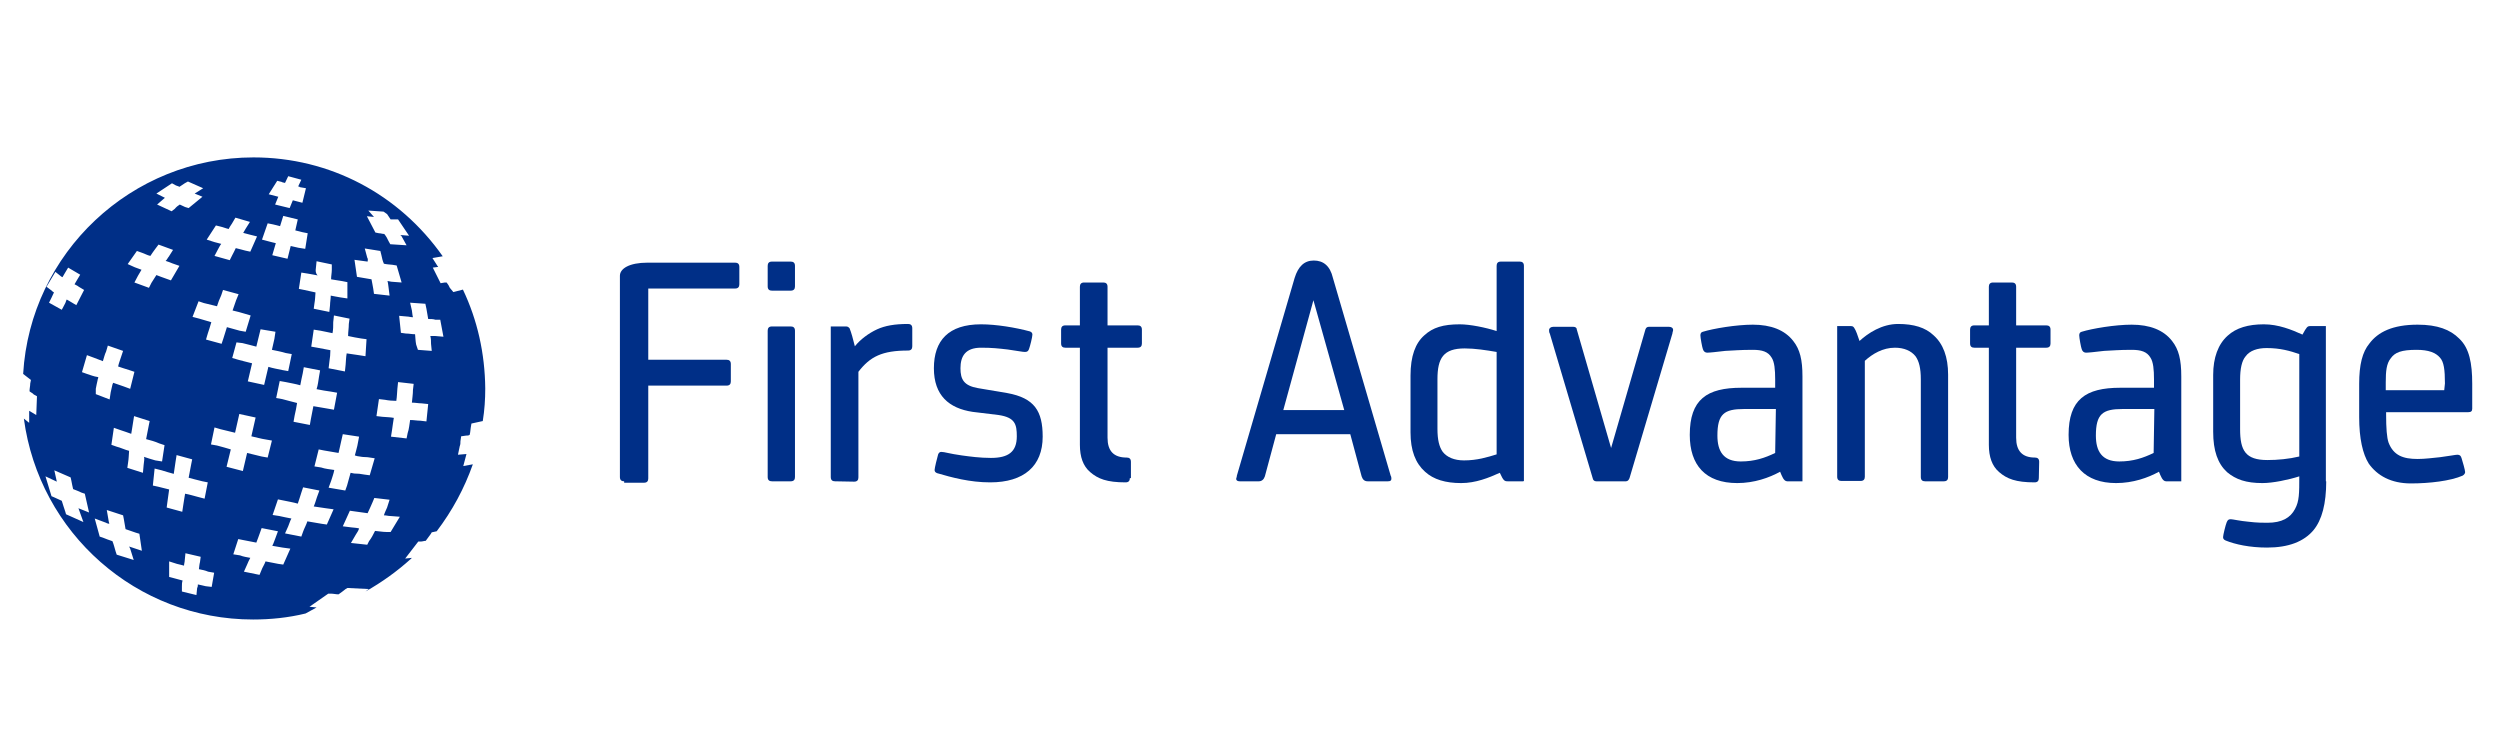
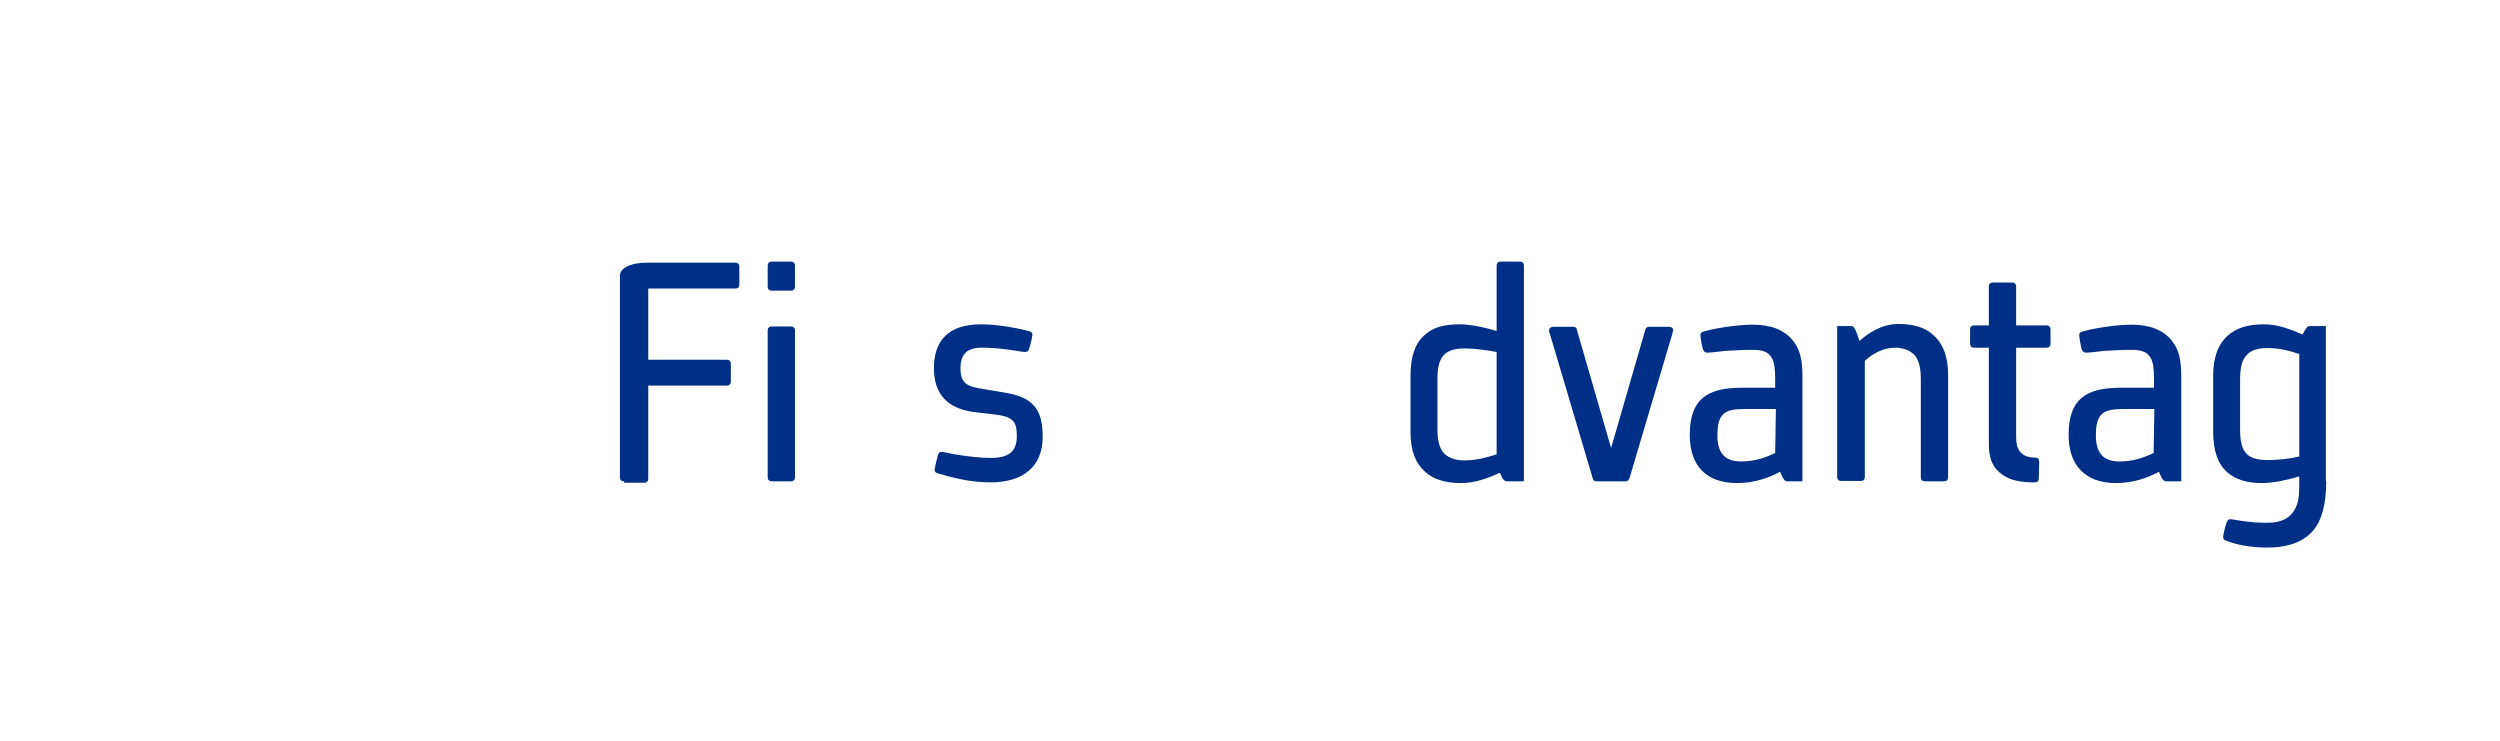
<svg xmlns="http://www.w3.org/2000/svg" width="540" height="160" viewBox="0 0 540 160" fill="none">
  <path d="M134.82 103.962C134.284 103.962 133.901 103.732 133.901 103.043V59.566C133.901 58.035 135.891 56.734 139.872 56.734H158.778C159.314 56.734 159.697 56.963 159.697 57.652V61.403C159.697 61.939 159.467 62.322 158.778 62.322H140.025V77.707H156.941C157.477 77.707 157.86 77.937 157.86 78.626V82.376C157.86 82.912 157.63 83.295 156.941 83.295H140.025V103.349C140.025 103.885 139.795 104.268 139.106 104.268H134.82V103.962Z" fill="#002F87" />
  <path d="M166.739 62.781C166.203 62.781 165.82 62.551 165.82 61.862V57.423C165.82 56.887 166.05 56.504 166.739 56.504H170.796C171.332 56.504 171.714 56.734 171.714 57.423V61.862C171.714 62.398 171.485 62.781 170.796 62.781H166.739ZM166.739 103.962C166.203 103.962 165.82 103.732 165.82 103.043V71.43C165.82 70.894 166.05 70.512 166.739 70.512H170.796C171.332 70.512 171.714 70.742 171.714 71.43V103.043C171.714 103.579 171.485 103.962 170.796 103.962H166.739Z" fill="#002F87" />
-   <path d="M180.364 103.962C179.828 103.962 179.445 103.732 179.445 103.043V70.512H182.737C183.119 70.512 183.273 70.665 183.502 70.894C183.885 71.813 184.268 73.267 184.65 74.798C185.799 73.344 187.636 71.966 189.473 71.124C191.157 70.359 193.223 69.976 196.132 69.976C196.668 69.976 197.051 70.206 197.051 70.894V74.798C197.051 75.334 196.821 75.717 196.132 75.717C190.544 75.717 187.942 77.018 185.416 80.309V103.12C185.416 103.656 185.186 104.038 184.497 104.038L180.364 103.962Z" fill="#002F87" />
  <path d="M210.063 88.959C205.011 88.194 201.72 85.438 201.72 79.544C201.72 73.573 204.858 70.052 211.9 70.052C215.192 70.052 219.325 70.741 222.463 71.583C222.846 71.737 222.999 71.966 222.999 72.272C222.999 72.808 222.463 74.875 222.31 75.257C222.157 75.793 221.928 76.023 221.392 76.023C220.856 76.023 219.861 75.793 217.641 75.487C215.574 75.257 214.35 75.104 211.9 75.104C208.532 75.104 207.461 76.942 207.461 79.544C207.461 81.993 208.226 83.295 211.211 83.831L217.564 84.902C223.458 85.974 225.219 88.806 225.219 94.317C225.219 100.67 221.162 104.191 213.89 104.191C209.451 104.191 205.547 103.12 202.409 102.201C202.026 102.048 201.873 101.819 201.873 101.512C201.873 101.13 202.409 98.91 202.638 98.144C202.791 97.762 203.021 97.609 203.327 97.609C204.016 97.609 205.011 97.991 207.767 98.374C209.451 98.604 211.671 98.91 214.043 98.91C217.794 98.91 219.631 97.609 219.631 94.241C219.631 91.638 219.248 90.184 215.727 89.648L210.063 88.959Z" fill="#002F87" />
-   <path d="M244.049 103.273C244.049 103.809 243.819 104.191 243.13 104.191C239.073 104.191 237.16 103.426 235.476 101.972C233.945 100.67 233.256 98.68 233.256 96.078V75.105H230.118C229.582 75.105 229.199 74.875 229.199 74.186V71.201C229.199 70.665 229.429 70.282 230.118 70.282H233.256V61.939C233.256 61.403 233.486 61.02 234.175 61.02H238.308C238.844 61.02 239.227 61.25 239.227 61.939V70.282H245.733C246.269 70.282 246.651 70.512 246.651 71.201V74.186C246.651 74.722 246.422 75.105 245.733 75.105H239.227V94.547C239.227 97.379 240.528 98.833 243.36 98.833C243.896 98.833 244.279 99.063 244.279 99.752V103.273H244.049Z" fill="#002F87" />
-   <path d="M295.41 103.962C294.721 103.962 294.339 103.579 294.109 102.89L291.66 93.781H275.662L273.212 102.89C272.983 103.579 272.523 103.962 271.911 103.962H267.778C267.242 103.962 267.012 103.732 267.012 103.426C267.012 103.273 267.165 103.043 267.165 102.737L279.642 60.025C280.408 57.576 281.709 56.274 283.776 56.274C285.842 56.274 287.297 57.423 287.909 60.025L300.386 102.737C300.539 102.967 300.539 103.273 300.539 103.426C300.539 103.809 300.309 103.962 299.773 103.962H295.41ZM283.699 64.847L277.193 88.576H290.358L283.699 64.847Z" fill="#002F87" />
  <path d="M329.013 103.962H325.645C324.956 103.962 324.727 103.809 323.961 102.125C321.588 103.196 318.756 104.345 315.618 104.345C312.25 104.345 309.648 103.579 307.81 101.895C305.744 100.058 304.672 97.302 304.672 93.399V81.151C304.672 76.865 305.744 74.109 307.657 72.425C309.494 70.742 311.714 70.053 315.312 70.053C317.532 70.053 320.9 70.742 323.272 71.507V57.423C323.272 56.887 323.502 56.504 324.191 56.504H328.248C328.784 56.504 329.166 56.734 329.166 57.423V103.885L329.013 103.962ZM310.49 92.633C310.49 95.006 310.872 96.537 311.638 97.609C312.556 98.757 314.087 99.446 316.23 99.446C319.063 99.446 321.282 98.757 323.272 98.144V76.023C321.053 75.64 318.603 75.258 316.383 75.258C311.791 75.258 310.49 77.324 310.49 81.917V92.633Z" fill="#002F87" />
  <path d="M344.782 103.962C344.399 103.962 344.093 103.732 344.016 103.273L334.754 72.043C334.601 71.813 334.601 71.507 334.601 71.277C334.601 70.894 334.984 70.588 335.52 70.588H339.806C340.189 70.588 340.572 70.741 340.572 71.124L347.996 96.766L355.421 71.124C355.574 70.741 355.804 70.588 356.187 70.588H360.473C361.009 70.588 361.392 70.818 361.392 71.277C361.392 71.507 361.239 71.813 361.239 72.043L351.977 103.273C351.824 103.656 351.594 103.962 351.211 103.962H344.782Z" fill="#002F87" />
  <path d="M386.039 103.962C385.274 103.962 384.891 102.814 384.508 101.895C382.136 103.196 378.921 104.344 375.247 104.344C368.357 104.344 364.99 100.441 364.99 93.934C364.99 86.28 368.664 83.754 376.165 83.754H383.437V81.917C383.437 79.85 383.284 78.166 382.671 77.248C381.906 75.946 380.605 75.564 378.614 75.564C375.782 75.564 374.481 75.717 372.644 75.793C370.654 76.023 369.353 76.176 368.74 76.176C368.357 76.176 367.975 75.946 367.822 75.411C367.669 75.028 367.286 72.961 367.286 72.425C367.286 72.043 367.439 71.737 367.822 71.66C370.041 70.971 375.017 70.129 378.614 70.129C382.518 70.129 385.503 71.277 387.341 73.65C388.795 75.487 389.331 77.707 389.331 81.305V103.962H386.039ZM383.59 88.347H376.701C372.414 88.347 370.96 89.418 370.96 94.088C370.96 97.456 372.261 99.675 376.012 99.675C378.997 99.675 381.217 98.91 383.437 97.838L383.59 88.347Z" fill="#002F87" />
  <path d="M420.791 103.043C420.791 103.579 420.561 103.962 419.872 103.962H415.815C415.279 103.962 414.897 103.732 414.897 103.043V81.917C414.897 79.544 414.514 78.013 413.748 76.942C412.83 75.793 411.299 75.104 409.309 75.104C406.706 75.104 404.487 76.406 402.803 77.937V102.967C402.803 103.503 402.573 103.885 401.884 103.885H397.751C397.215 103.885 396.832 103.656 396.832 102.967V70.435H399.817C400.2 70.435 400.353 70.588 400.506 70.818C400.889 71.354 401.272 72.502 401.654 73.65C403.491 71.966 406.477 69.976 409.998 69.976C413.366 69.976 415.892 70.741 417.652 72.425C419.719 74.263 420.791 77.095 420.791 80.922V103.043Z" fill="#002F87" />
  <path d="M440.386 103.273C440.386 103.809 440.156 104.191 439.467 104.191C435.41 104.191 433.497 103.426 431.813 101.972C430.282 100.67 429.593 98.68 429.593 96.078V75.105H426.455C425.919 75.105 425.536 74.875 425.536 74.186V71.201C425.536 70.665 425.766 70.282 426.455 70.282H429.593V61.939C429.593 61.403 429.823 61.02 430.512 61.02H434.568C435.104 61.02 435.487 61.25 435.487 61.939V70.282H441.993C442.529 70.282 442.912 70.512 442.912 71.201V74.186C442.912 74.722 442.682 75.105 441.993 75.105H435.487V94.547C435.487 97.379 436.788 98.833 439.544 98.833C440.08 98.833 440.462 99.063 440.462 99.752L440.386 103.273Z" fill="#002F87" />
  <path d="M467.865 103.962C467.1 103.962 466.717 102.814 466.335 101.895C463.962 103.196 460.747 104.344 457.073 104.344C450.337 104.344 446.816 100.441 446.816 93.934C446.816 86.28 450.49 83.754 457.991 83.754H465.263V81.917C465.263 79.85 465.11 78.166 464.497 77.248C463.732 75.946 462.431 75.564 460.441 75.564C457.608 75.564 456.307 75.717 454.47 75.793C452.48 76.023 451.179 76.176 450.566 76.176C450.184 76.176 449.801 75.946 449.648 75.411C449.495 75.028 449.112 72.961 449.112 72.425C449.112 72.043 449.265 71.737 449.648 71.66C451.868 70.971 456.843 70.129 460.441 70.129C464.344 70.129 467.33 71.277 469.167 73.65C470.621 75.487 471.157 77.707 471.157 81.305V103.962H467.865ZM465.339 88.347H458.45C454.164 88.347 452.71 89.418 452.71 94.088C452.71 97.456 454.011 99.675 457.762 99.675C460.747 99.675 462.967 98.91 465.186 97.838L465.339 88.347Z" fill="#002F87" />
  <path d="M502.464 103.962C502.464 108.784 501.545 112.305 499.708 114.525C497.641 116.974 494.35 118.276 489.681 118.276C485.93 118.276 482.792 117.587 480.725 116.745C480.189 116.515 480.189 116.209 480.189 115.979C480.189 115.597 480.725 113.377 480.955 112.841C481.184 112.305 481.337 112.152 481.873 112.152C482.256 112.152 483.863 112.535 485.624 112.688C487.461 112.917 488.915 112.917 489.757 112.917C492.896 112.917 494.733 111.846 495.728 109.932C496.646 108.248 496.646 106.564 496.646 102.89C494.273 103.656 490.905 104.344 488.686 104.344C485.165 104.344 482.945 103.579 481.031 101.972C479.041 100.135 478.046 97.379 478.046 93.246V80.998C478.046 77.248 479.118 74.339 481.184 72.502C483.021 70.818 485.624 70.052 488.992 70.052C492.13 70.052 494.962 71.201 497.335 72.272C498.254 70.588 498.407 70.435 499.019 70.435H502.387V103.962H502.464ZM496.646 76.482C494.656 75.793 492.513 75.181 489.604 75.181C487.614 75.181 485.93 75.717 485.011 77.018C484.246 77.937 483.863 79.621 483.863 81.993V92.71C483.863 97.302 485.011 99.369 489.757 99.369C491.977 99.369 494.426 99.139 496.646 98.604V76.482Z" fill="#002F87" />
-   <path d="M515.4 88.959V89.495C515.4 92.48 515.553 94.547 515.935 95.618C517.007 98.374 519.074 99.139 522.212 99.139C523.743 99.139 525.504 98.91 527.034 98.757C528.872 98.527 530.402 98.221 530.785 98.221C531.321 98.221 531.551 98.451 531.704 98.986C531.933 99.675 532.469 101.589 532.469 101.972C532.469 102.201 532.316 102.507 531.933 102.737C529.331 103.885 524.738 104.421 520.758 104.421C516.471 104.421 513.486 102.737 511.649 100.135C510.348 98.068 509.582 94.7 509.582 90.107V82.912C509.582 78.779 510.271 76.023 511.802 74.186C513.639 71.737 516.777 70.129 522.212 70.129C526.499 70.129 529.254 71.201 531.168 73.114C533.388 75.181 534 78.472 534 82.912V88.27C534 88.806 533.77 89.036 533.081 89.036H515.4V88.959ZM528.106 82.835C528.106 79.85 527.876 78.166 527.034 77.248C526.116 76.176 524.585 75.564 521.983 75.564C518.691 75.564 517.313 76.1 516.395 77.401C515.476 78.549 515.323 80.156 515.323 82.606V84.29H527.953L528.106 82.835Z" fill="#002F87" />
-   <path d="M99.992 62.551L97.925 63.087L97.16 62.168C97.007 61.786 96.777 61.403 96.471 61.02C96.318 61.02 96.241 61.02 96.088 61.02L95.17 61.173L93.486 57.805L94.634 57.652C94.634 57.499 94.481 57.499 94.481 57.423L93.409 55.739L95.629 55.356C86.214 41.961 71.288 34 54.754 34C28.423 34 6.531 54.59 5 80.769L6.684 82.07L6.531 82.835C6.531 83.371 6.378 83.907 6.378 84.519C6.607 84.749 7.067 84.902 7.296 85.208L7.985 85.591L7.832 89.648L6.301 88.729V91.332L5.153 90.413C8.445 115.137 29.494 133.814 54.678 133.814C58.428 133.814 62.255 133.431 66.006 132.513L68.379 131.212L66.848 131.059L70.905 128.226H71.441C71.977 128.226 72.589 128.38 73.125 128.38C73.66 127.997 74.196 127.614 74.656 127.231L75.038 127.002L79.631 127.231L78.942 127.767C82.463 125.777 85.678 123.481 88.74 120.725L88.969 120.495L87.515 120.649L90.347 116.974H90.883C91.266 116.974 91.572 116.821 91.955 116.821C92.337 116.285 92.644 115.903 93.026 115.367L93.256 114.984L94.328 114.755C97.696 110.315 100.298 105.493 102.135 100.288L100.068 100.67L100.757 98.068L98.92 98.221L99.303 96.384C99.456 96.001 99.456 95.695 99.456 95.312L99.609 94.241L100.681 94.088C100.91 94.088 101.217 94.088 101.446 93.934C101.599 93.399 101.599 92.863 101.676 92.404L101.829 91.485L104.278 90.949C104.661 88.576 104.814 86.28 104.814 83.907C104.738 76.329 103.13 69.134 99.992 62.551ZM79.555 45.482L82.846 45.711L83.611 46.247C83.841 46.63 84.147 47.013 84.377 47.395C84.606 47.395 85.066 47.395 85.295 47.395H85.984L88.357 50.916L86.52 50.763C86.52 50.763 86.52 50.916 86.673 50.916L87.821 52.983L84.3 52.753L83.918 52.065C83.688 51.529 83.382 50.993 82.999 50.534C82.616 50.534 82.234 50.381 81.851 50.381L81.085 50.227L79.248 46.706L80.779 46.859L79.555 45.482ZM79.325 55.662L78.789 53.672L82.157 54.208L82.387 55.126C82.54 55.815 82.616 56.275 82.922 56.963C83.611 57.117 84.071 57.117 84.76 57.193L85.678 57.346L86.75 61.02L84.76 60.867C84.377 60.867 84.071 60.714 83.688 60.714C83.841 61.097 83.841 61.633 83.918 62.015L84.147 63.852L80.779 63.47L80.626 62.398C80.473 61.709 80.397 60.944 80.243 60.331L77.105 59.795L76.569 56.121L79.401 56.504C79.478 56.045 79.478 55.892 79.325 55.662ZM78.024 73.114L79.172 73.267L78.942 76.942L77.488 76.712C76.569 76.559 75.804 76.482 74.885 76.329C74.732 77.095 74.732 78.013 74.656 78.779L74.502 80.233L70.981 79.544L71.135 78.243C71.288 77.324 71.364 76.406 71.364 75.64C70.446 75.487 69.374 75.258 68.532 75.105L67.231 74.875L67.767 71.201L69.221 71.43C70.139 71.583 70.905 71.813 71.823 71.966C71.977 71.201 71.977 70.435 71.977 69.593L72.13 68.139L75.498 68.828L75.344 69.976C75.344 70.894 75.191 71.66 75.191 72.579C76.186 72.808 77.105 72.961 78.024 73.114ZM60.954 86.203L59.653 85.974L60.418 82.3L61.72 82.529C62.791 82.759 63.786 82.912 64.858 83.218C65.011 82.3 65.241 81.381 65.394 80.616L65.623 79.314L69.144 80.003L68.915 81.305C68.762 82.223 68.685 83.142 68.379 84.06C69.451 84.29 70.446 84.443 71.517 84.596L72.819 84.826L72.13 88.5L70.828 88.27C69.757 88.117 68.762 87.887 67.69 87.734C67.537 88.653 67.307 89.571 67.154 90.49L66.925 91.791L63.404 91.102L63.633 89.801C63.863 88.882 64.016 87.964 64.169 87.045C63.021 86.739 62.026 86.51 60.954 86.203ZM68.226 57.959L68.379 56.428L71.67 57.117V58.265C71.67 58.954 71.517 59.566 71.517 60.331C72.283 60.484 73.048 60.561 73.89 60.714L75.038 60.944V64.465L73.507 64.235C72.819 64.082 72.053 64.005 71.441 63.852C71.441 64.541 71.288 65.307 71.288 65.919L71.135 67.374L67.767 66.685L67.92 65.536C68.073 64.771 68.073 64.005 68.149 63.163C67.384 63.01 66.465 62.781 65.7 62.628L64.552 62.398L65.088 58.877L66.542 59.107C67.231 59.26 67.996 59.336 68.609 59.489C68.149 59.03 68.149 58.494 68.226 57.959ZM59.883 39.052L60.801 39.282C61.031 39.435 61.337 39.435 61.566 39.511L62.255 38.057L65.088 38.822L64.399 40.277C64.552 40.277 64.628 40.277 64.781 40.43L66.083 40.659L65.317 43.798L63.251 43.262L62.562 44.946L59.423 44.18L60.112 42.496L58.045 41.961L59.883 39.052ZM57.816 48.237L58.964 48.467C59.5 48.62 60.036 48.697 60.495 48.85L61.184 46.63L64.322 47.395L63.786 49.768C64.322 49.921 64.858 49.998 65.317 50.151L66.465 50.381L65.93 53.748L64.475 53.519C63.939 53.366 63.327 53.289 62.791 53.136L62.102 55.892L58.811 55.126L59.576 52.524C59.041 52.371 58.505 52.294 58.045 52.141L56.591 51.758L57.816 48.237ZM59.5 71.66L59.27 73.191L58.734 75.564C59.806 75.793 60.724 75.947 61.72 76.253L63.021 76.482L62.255 80.156L60.954 79.927C59.883 79.697 58.964 79.544 57.969 79.238L57.05 83.142L53.529 82.376L54.448 78.472C53.376 78.243 52.458 77.937 51.463 77.707L50.161 77.324L51.08 73.956L52.381 74.109C53.453 74.339 54.371 74.645 55.366 74.875L56.285 71.124L59.5 71.66ZM46.64 48.697L47.559 48.926C48.248 49.079 48.707 49.309 49.396 49.462C49.626 48.926 50.085 48.39 50.314 47.931L50.85 47.013L53.989 47.931L53.07 49.386C52.917 49.615 52.687 50.074 52.534 50.304C53.07 50.457 53.453 50.534 53.989 50.687L55.52 51.069L54.065 54.361L52.993 54.131C52.305 53.978 51.692 53.748 50.927 53.595C50.697 54.131 50.391 54.667 50.161 55.126L49.626 56.198L46.334 55.279L47.1 53.825C47.329 53.442 47.482 53.06 47.788 52.677C47.253 52.524 46.87 52.447 46.334 52.294L44.65 51.758L46.64 48.697ZM46.87 66.149C47.1 65.383 47.406 64.618 47.788 63.776L48.171 62.628L51.539 63.546L51.003 64.847C50.774 65.613 50.468 66.302 50.238 67.067C51.156 67.297 51.922 67.45 52.84 67.756L54.142 68.139L53.07 71.66L51.769 71.43C50.85 71.201 49.932 70.894 49.013 70.665C48.783 71.43 48.477 72.349 48.248 73.114L47.865 74.263L44.497 73.344L44.88 72.043C45.109 71.277 45.416 70.512 45.645 69.593C44.727 69.364 43.961 69.057 43.043 68.828L41.588 68.445L42.89 65.077L44.038 65.46C45.033 65.689 45.951 65.919 46.87 66.149ZM37.149 39.588L37.838 39.971C38.067 40.124 38.527 40.2 38.756 40.353C39.139 40.124 39.522 39.817 39.904 39.588L40.593 39.205L43.885 40.659L42.048 41.808L43.732 42.496L40.746 44.946L39.981 44.716C39.598 44.563 39.215 44.334 38.833 44.18C38.45 44.41 38.067 44.716 37.761 45.099L37.072 45.635L33.934 44.18L35.618 42.726L33.781 41.808L37.149 39.588ZM29.571 54.208L30.642 54.59C31.331 54.82 31.791 55.126 32.48 55.279C32.862 54.744 33.168 54.208 33.551 53.748L34.24 52.83L37.378 53.978L36.46 55.432C36.23 55.662 36.077 56.121 35.771 56.351C36.307 56.504 36.843 56.734 37.225 56.887L38.756 57.423L36.919 60.561L35.847 60.178C35.159 59.949 34.393 59.642 33.781 59.413C33.398 59.949 33.092 60.561 32.709 61.097L32.173 62.168L29.035 61.02L29.8 59.566C30.03 59.183 30.336 58.647 30.566 58.265C30.03 58.112 29.647 57.882 29.112 57.729L27.581 57.04L29.571 54.208ZM11.966 58.724L13.114 59.642C13.267 59.795 13.343 59.795 13.496 59.872C13.649 59.642 13.879 59.183 14.032 58.954L14.721 57.805L17.324 59.336L16.635 60.484C16.482 60.714 16.252 61.173 16.099 61.403C16.329 61.556 16.635 61.633 17.017 61.939L18.166 62.628L16.482 65.919L15.334 65.23C15.104 65.077 14.645 64.847 14.415 64.694C14.262 64.924 14.185 65.383 14.032 65.613L13.343 66.914L10.588 65.383L11.124 64.312C11.277 63.929 11.506 63.546 11.659 63.163C11.43 63.01 11.277 62.934 10.97 62.628L10.052 61.939L11.966 58.724ZM16.941 109.779L18.013 112.764L14.262 111.08L14.109 110.545C13.879 109.779 13.573 109.014 13.343 108.172C12.808 107.942 12.195 107.636 11.659 107.406L11.124 107.177L9.822 102.89L12.272 104.038L11.736 101.589L15.257 103.12L15.41 103.809C15.563 104.498 15.64 105.11 15.793 105.646C16.482 105.875 17.094 106.182 17.63 106.411L18.319 106.641L19.237 110.698L16.941 109.779ZM18.778 80.769L17.706 80.386L18.778 76.712L20.232 77.248C20.921 77.477 21.534 77.784 22.223 78.013C22.452 77.324 22.605 76.559 22.911 75.947L23.294 74.645L26.586 75.793L26.203 76.942C25.973 77.707 25.667 78.396 25.514 79.161C26.279 79.391 27.045 79.697 27.887 79.927L29.035 80.309L28.116 83.984L26.662 83.448C25.897 83.218 25.208 82.912 24.442 82.682L24.289 83.065C24.136 83.601 24.06 84.213 23.907 84.749L23.677 86.28L20.692 85.132V83.984C20.845 83.295 20.921 82.682 21.074 82.147C21.074 81.917 21.227 81.764 21.227 81.458C20.156 81.305 19.544 80.998 18.778 80.769ZM28.116 118.505L28.882 120.955L25.208 119.807L24.978 119.118C24.748 118.352 24.595 117.663 24.289 116.898C23.524 116.668 22.835 116.362 22.223 116.132L21.534 115.903L20.462 111.999L22.911 112.918C23.141 113.071 23.294 113.071 23.6 113.147C23.6 112.918 23.447 112.611 23.447 112.382L23.064 110.162L26.586 111.31L26.739 112.076C26.892 112.841 26.968 113.53 27.121 114.295C27.887 114.525 28.576 114.831 29.341 115.061L30.107 115.29L30.642 118.965L27.887 118.046C27.963 118.276 28.116 118.429 28.116 118.505ZM31.025 100.441L30.872 102.125L27.504 101.053L27.657 99.981C27.81 99.063 27.81 98.297 27.887 97.379C26.968 97.149 26.05 96.69 25.131 96.46L24.06 96.078L24.595 92.404L26.126 92.939C26.892 93.169 27.657 93.475 28.346 93.705C28.499 92.939 28.576 92.174 28.729 91.332L28.959 89.878L32.326 90.949L32.097 92.097C31.944 93.016 31.714 93.934 31.561 94.853C32.48 95.083 33.551 95.389 34.393 95.772L35.541 96.154L35.005 99.675L33.551 99.446C32.633 99.216 31.867 98.91 31.102 98.68C31.255 98.986 31.102 99.675 31.025 100.441ZM34.087 105.11L33.015 104.88L33.398 101.206L34.929 101.589C35.694 101.819 36.613 102.125 37.532 102.354C37.685 101.436 37.761 100.67 37.914 99.752L38.144 98.297L41.512 99.216L41.282 100.364C41.129 101.283 40.899 102.354 40.746 103.196C41.665 103.426 42.736 103.732 43.732 103.962L44.88 104.191L44.191 107.712L42.736 107.33C41.818 107.1 40.899 106.794 39.981 106.641C39.828 107.406 39.751 108.172 39.598 109.014L39.368 110.545L36.001 109.626L36.154 108.478C36.307 107.559 36.383 106.641 36.536 105.722C36.077 105.646 35.159 105.34 34.087 105.11ZM45.722 126.772L44.42 126.619C43.885 126.466 43.349 126.389 42.736 126.236C42.736 126.466 42.736 126.772 42.583 127.002L42.43 128.533L39.292 127.767V126.696C39.292 126.313 39.292 125.777 39.445 125.394C38.756 125.241 38.144 125.012 37.455 124.858L36.536 124.629V121.261L38.22 121.797C38.756 121.95 39.292 122.026 39.751 122.179C39.751 121.797 39.904 121.414 39.904 121.031L40.057 119.5L43.349 120.266L43.196 121.414C43.043 121.95 43.043 122.486 42.966 122.945C43.655 123.098 44.267 123.175 44.956 123.481L46.258 123.71L45.722 126.772ZM46.87 96.231L45.569 96.001L46.334 92.327L47.635 92.71C48.707 92.939 49.702 93.246 50.774 93.475L51.692 89.418L55.213 90.184L54.295 94.241C55.366 94.47 56.361 94.776 57.433 94.93L58.734 95.159L57.816 98.833L56.514 98.604C55.443 98.374 54.448 98.068 53.376 97.838L52.458 101.742L48.937 100.823L49.855 97.073C48.937 96.767 47.941 96.537 46.87 96.231ZM61.184 121.95L60.112 121.797C59.194 121.644 58.275 121.414 57.356 121.261C57.127 121.95 56.668 122.562 56.438 123.251L56.055 124.17L52.687 123.481L53.376 121.95C53.606 121.414 53.759 121.031 54.065 120.495C53.3 120.342 52.611 120.266 51.845 119.96L50.391 119.73L51.463 116.439L52.611 116.668C53.529 116.821 54.448 117.051 55.366 117.204C55.596 116.515 55.902 115.903 56.132 115.137L56.514 114.066L60.036 114.755L59.5 116.209C59.27 116.745 59.117 117.357 58.811 117.893C59.576 118.046 60.265 118.123 61.031 118.276L62.715 118.505L61.184 121.95ZM70.599 113.3L69.527 113.147C68.456 112.994 67.46 112.764 66.389 112.611C66.159 113.377 65.7 114.142 65.47 114.831L65.088 115.903L61.566 115.214L62.255 113.683C62.485 113.147 62.638 112.535 62.944 111.999C62.026 111.846 61.107 111.616 60.342 111.463L58.887 111.234L60.036 107.866L61.184 108.095C62.255 108.325 63.251 108.478 64.322 108.784C64.552 108.019 64.858 107.253 65.088 106.411L65.47 105.263L68.991 105.952L68.456 107.406C68.226 108.095 68.073 108.708 67.767 109.396C68.685 109.55 69.451 109.626 70.369 109.779L72.053 110.009L70.599 113.3ZM70.981 105.34L71.517 103.885C71.747 103.12 72.053 102.354 72.206 101.512C71.288 101.359 70.216 101.283 69.374 100.977L67.92 100.747L68.838 97.073L69.986 97.302C71.058 97.456 72.053 97.685 73.125 97.838C73.278 97.073 73.507 96.307 73.66 95.465L74.043 93.781L77.564 94.317L77.182 96.307C77.028 96.996 76.799 97.762 76.646 98.374L77.182 98.527C77.947 98.68 78.636 98.757 79.401 98.757L80.932 98.986L79.861 102.661L78.713 102.507C77.947 102.354 77.258 102.278 76.493 102.278L75.727 102.125C75.498 103.043 75.191 103.962 74.962 104.88L74.579 105.952L70.981 105.34ZM84.377 114.908H83.458C82.693 114.908 81.927 114.755 81.009 114.678C80.626 115.444 80.243 116.209 79.708 116.898L79.325 117.663L75.804 117.281L76.875 115.444C77.105 115.061 77.411 114.678 77.564 114.142C77.028 113.989 76.416 113.989 75.88 113.913L74.043 113.683L75.574 110.315L76.646 110.468C77.564 110.621 78.483 110.698 79.401 110.851C79.784 110.085 80.09 109.32 80.473 108.478L80.856 107.559L84.147 107.942L83.611 109.626C83.382 110.162 83.076 110.774 82.922 111.31C83.458 111.31 83.841 111.463 84.377 111.463L86.367 111.616L84.377 114.908ZM92.108 91.026L90.806 90.873C90.118 90.873 89.352 90.72 88.587 90.72C88.434 91.638 88.357 92.71 88.051 93.552L87.821 94.7L84.453 94.317L84.683 92.863C84.836 91.944 84.913 91.026 85.066 90.26C84.3 90.107 83.382 90.107 82.616 90.031L81.315 89.878L81.851 86.203L83.152 86.356C83.918 86.51 84.836 86.586 85.602 86.586C85.755 85.668 85.755 84.749 85.831 83.984L85.984 82.529L89.352 82.912L89.199 84.213C89.199 85.132 89.046 86.05 88.969 86.969C89.658 86.969 90.424 87.122 91.036 87.122L92.49 87.275L92.108 91.026ZM94.021 72.579C93.639 72.579 93.256 72.579 92.95 72.579C93.103 73.114 93.103 73.727 93.103 74.263L93.256 75.793L90.271 75.564L89.888 74.416C89.735 73.65 89.735 72.961 89.658 72.196C88.969 72.196 88.357 72.043 87.668 72.043L86.597 71.89L86.214 68.216L87.898 68.368C88.281 68.368 88.663 68.522 89.199 68.522C89.046 67.986 89.046 67.45 88.969 67.067L88.587 65.383L91.878 65.613L92.108 66.685C92.261 67.45 92.337 68.139 92.49 68.904C93.026 68.904 93.562 68.904 94.021 69.057H95.093L95.782 72.732L94.021 72.579Z" fill="#002F87" />
</svg>